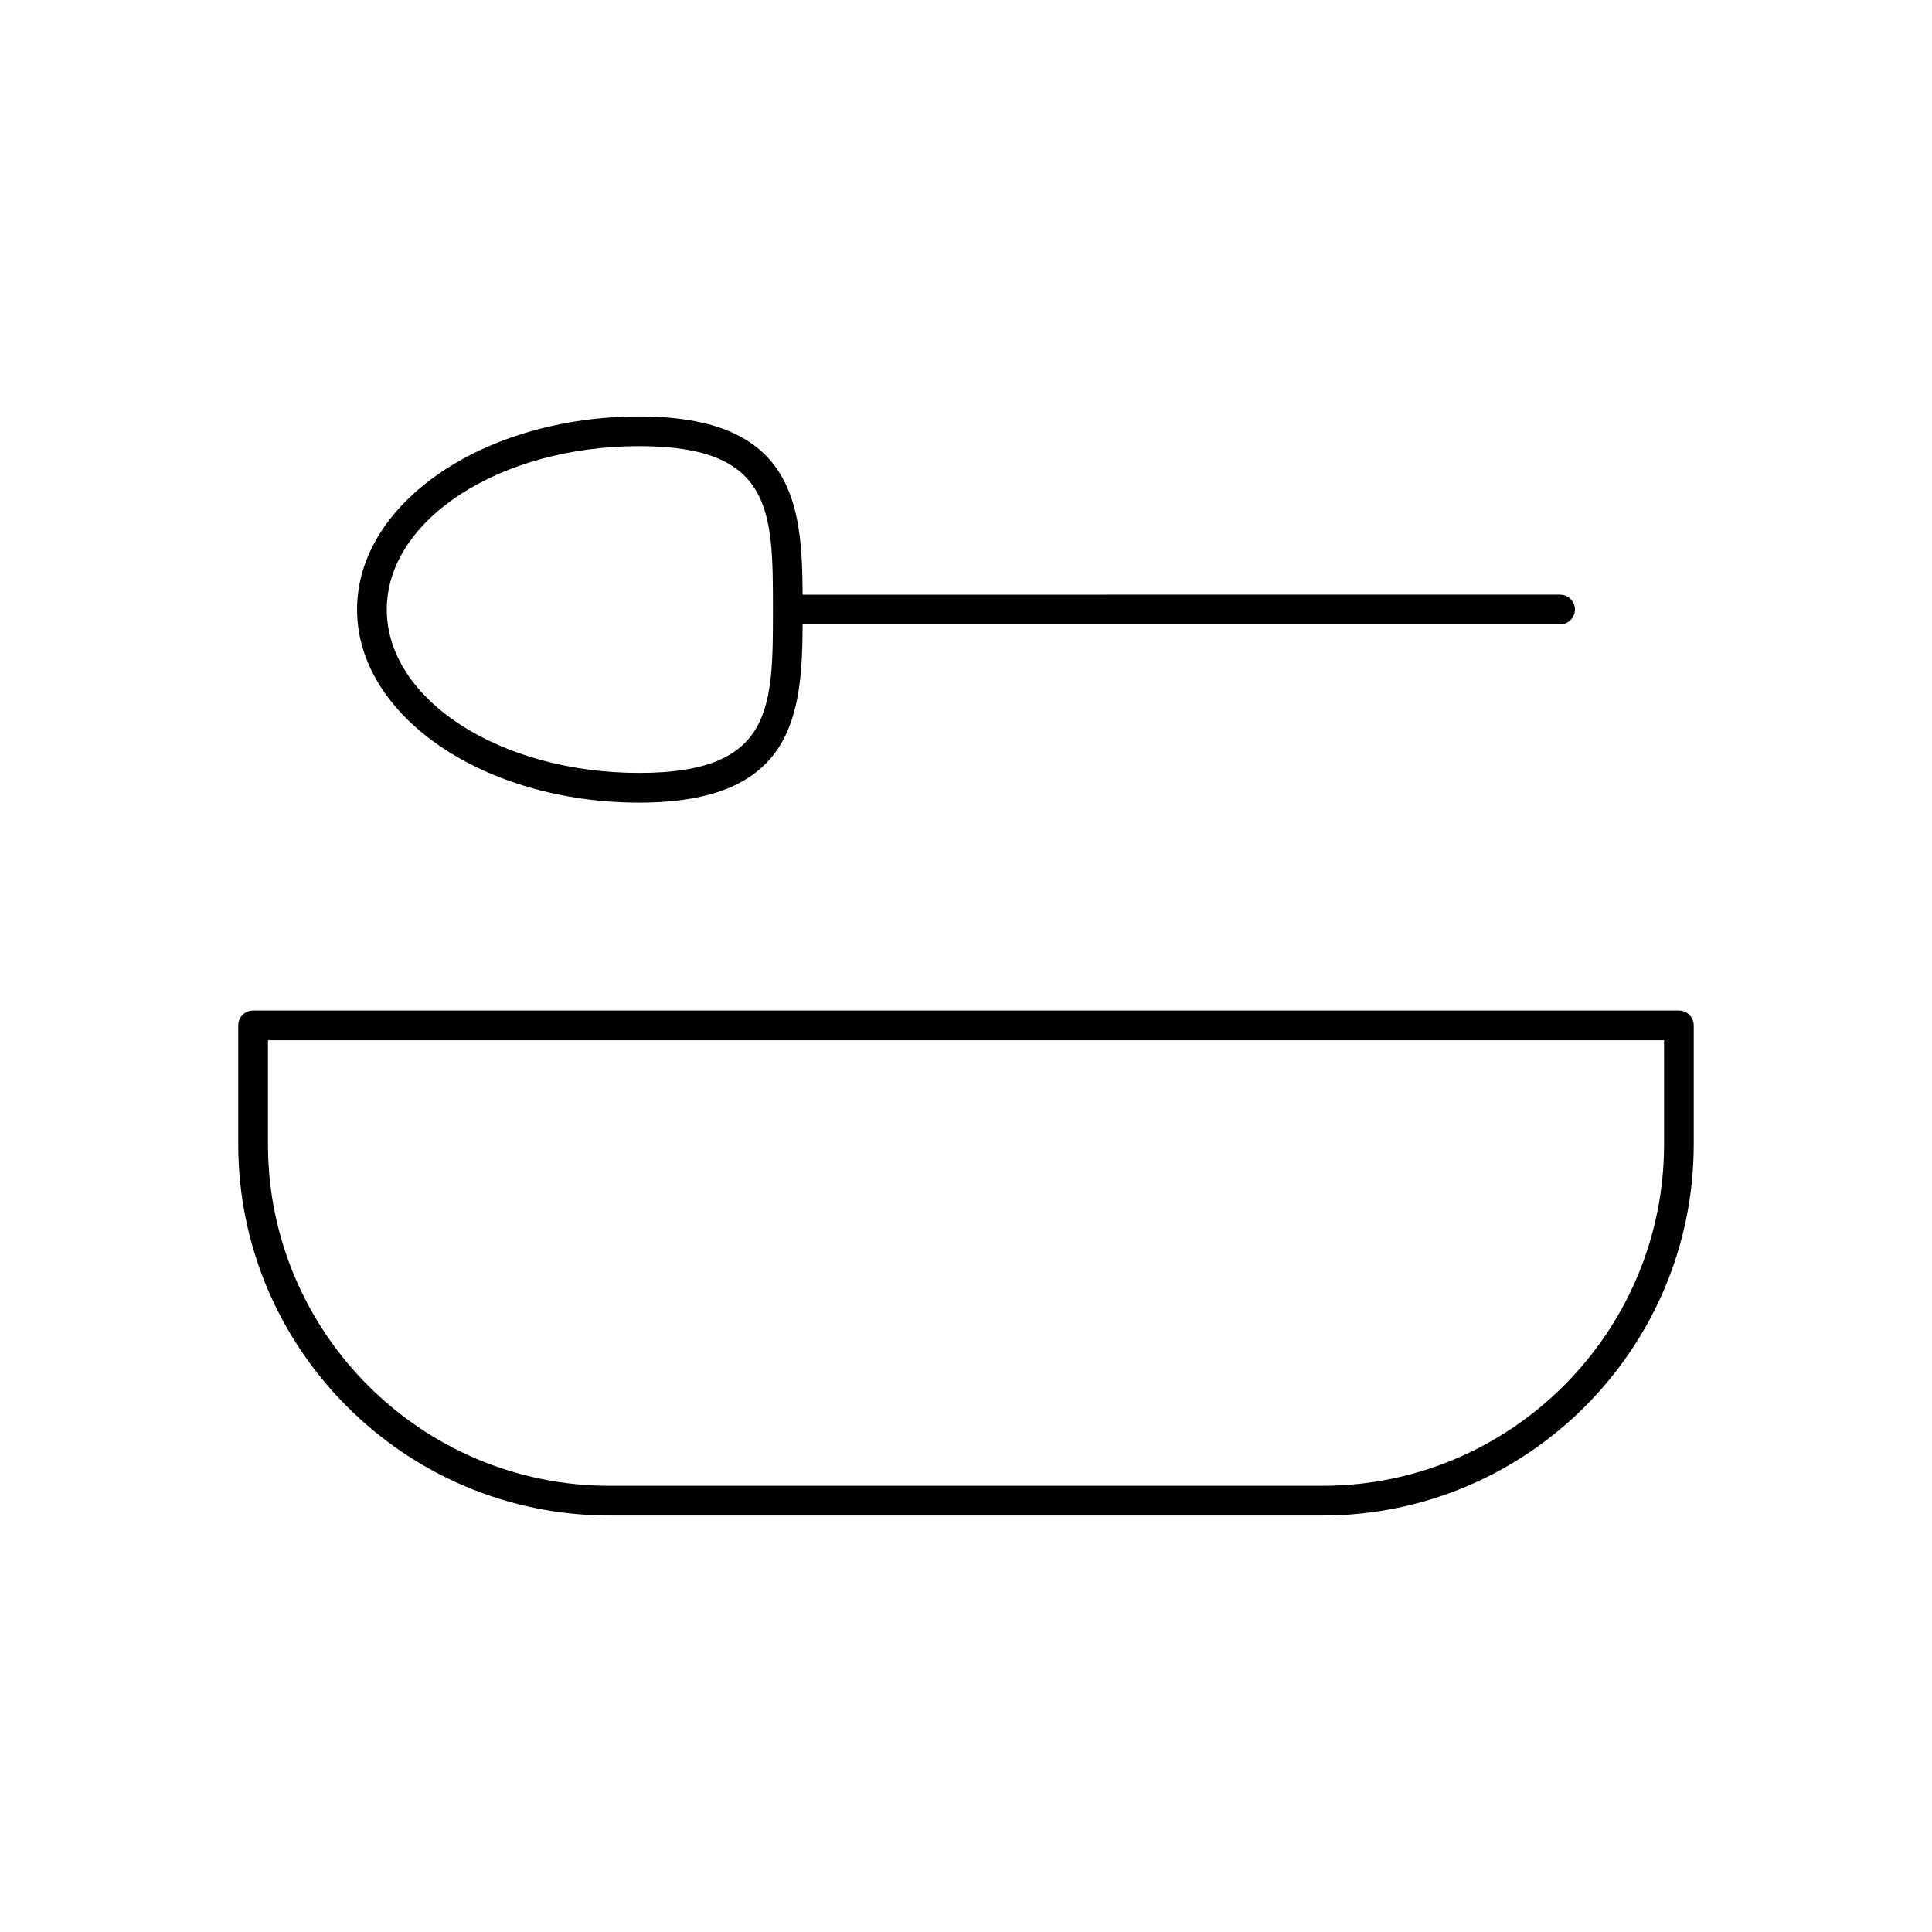
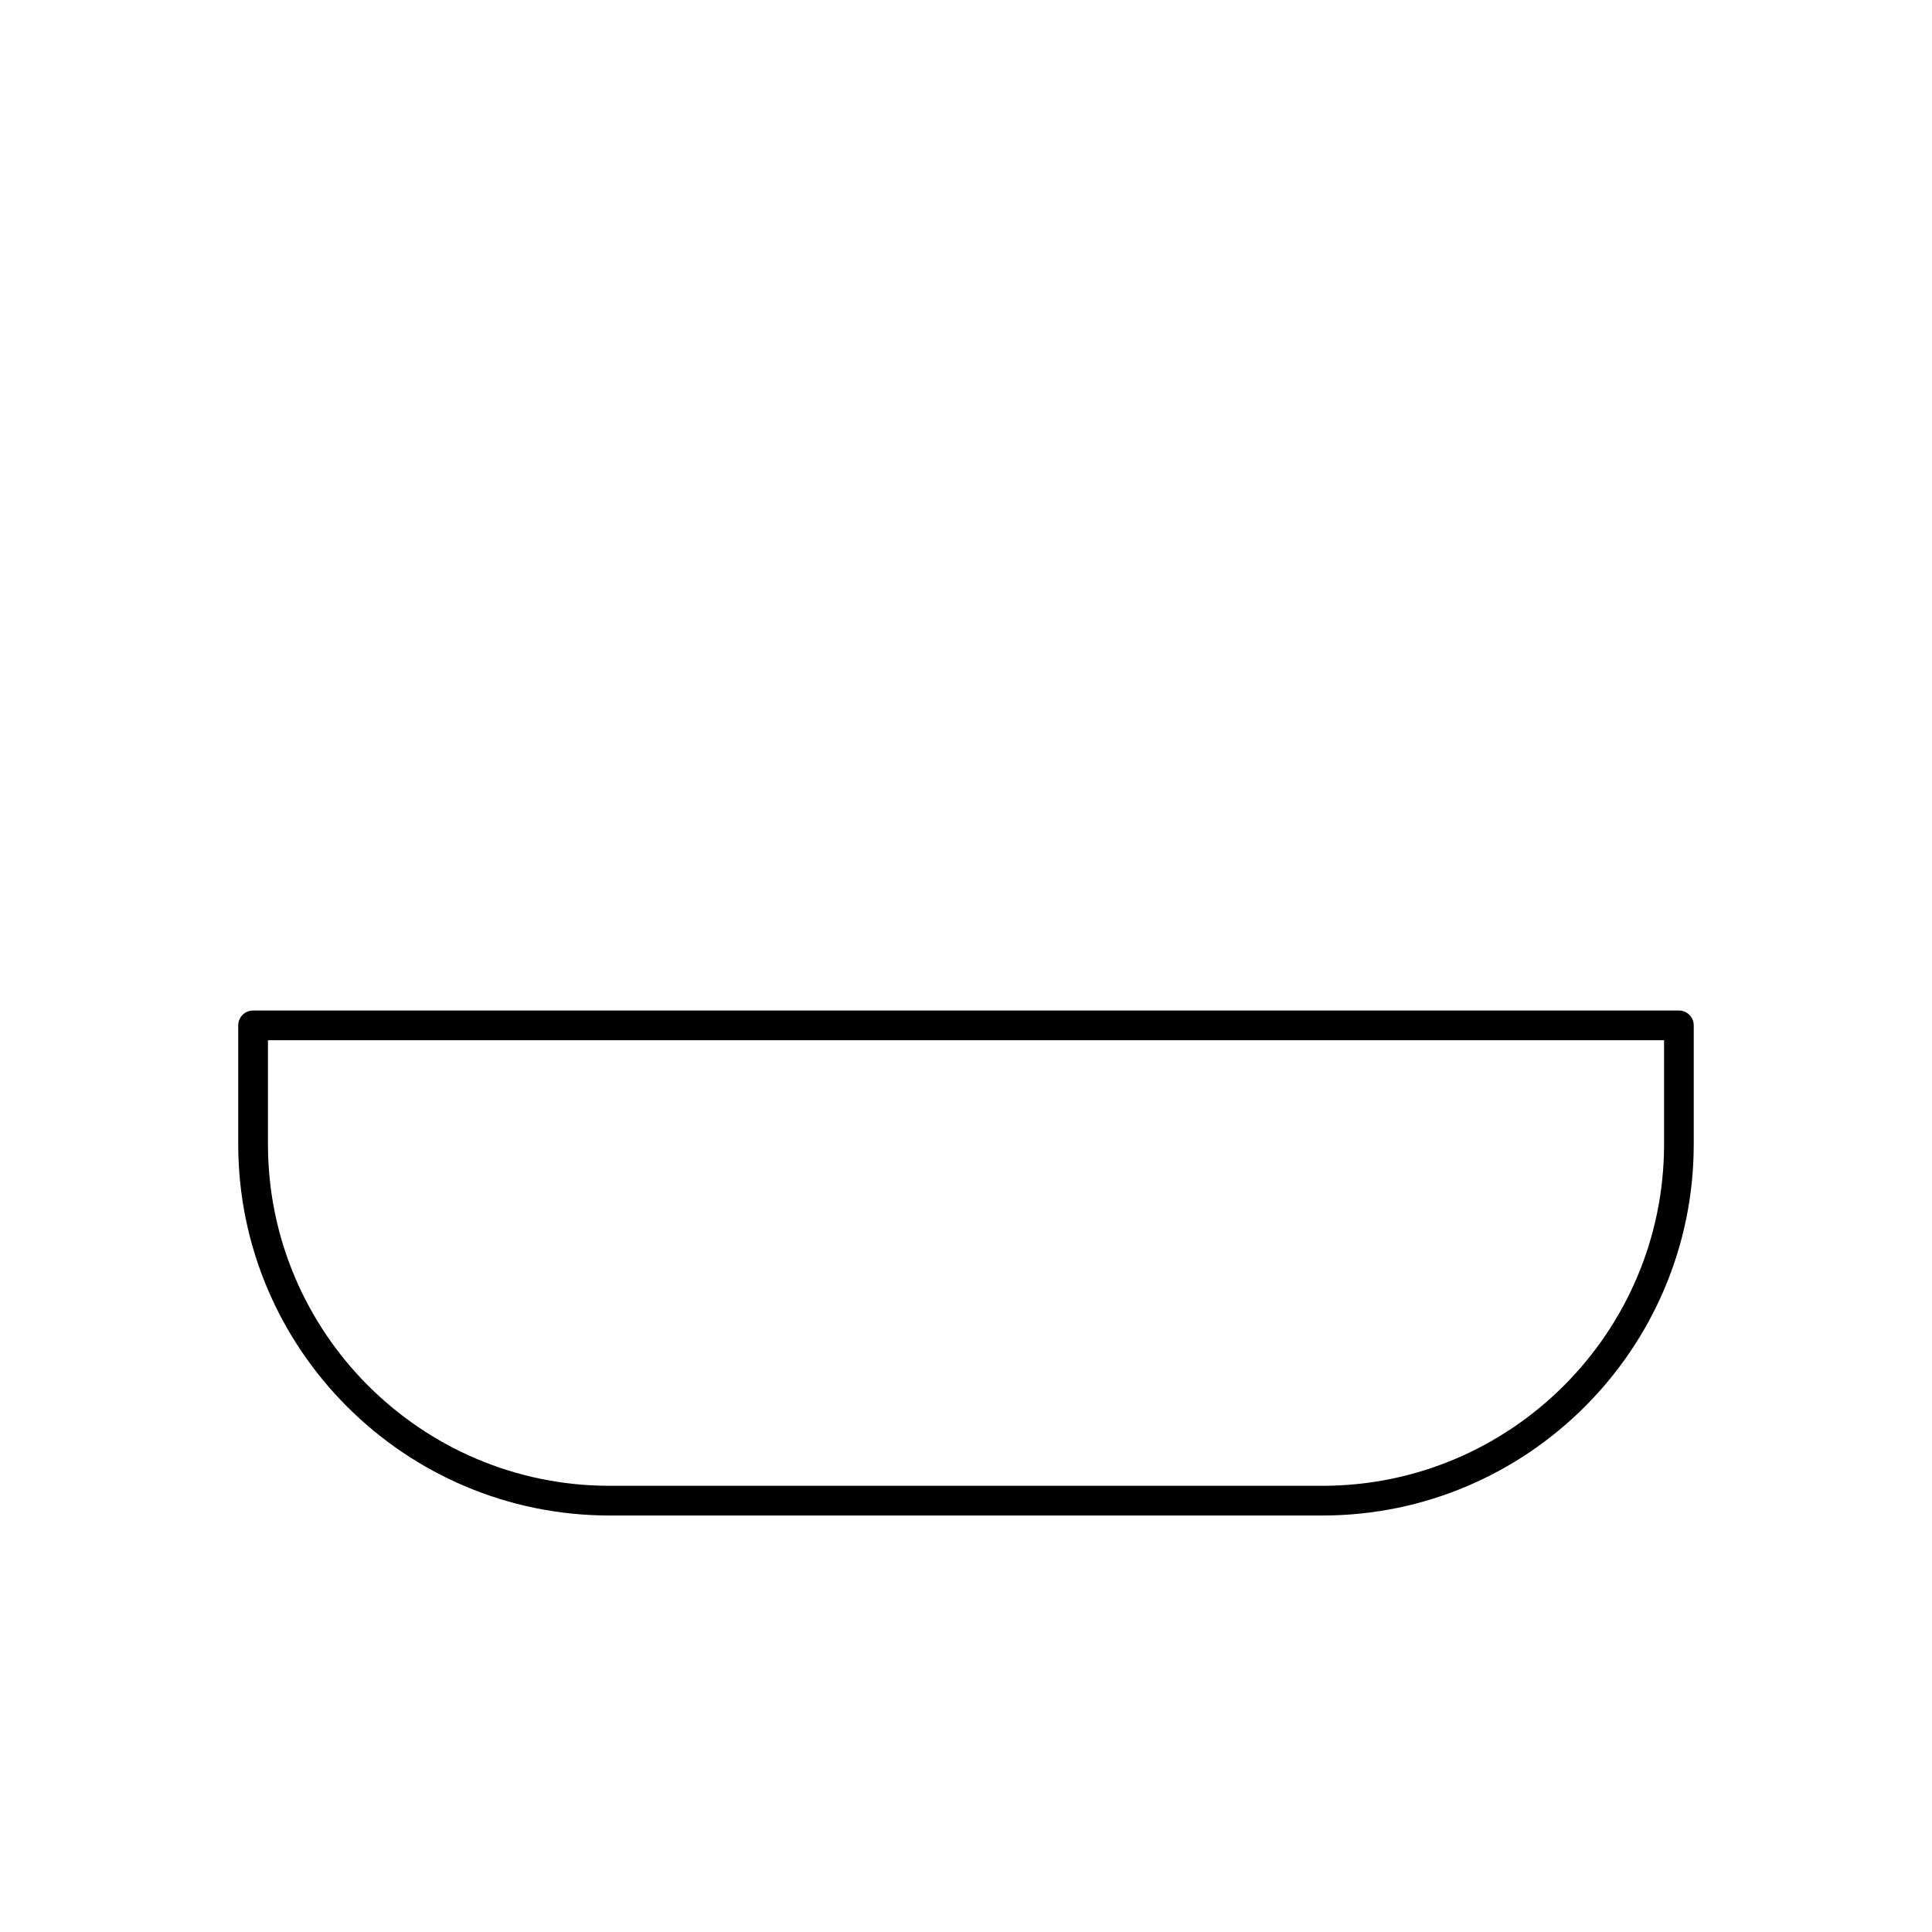
<svg xmlns="http://www.w3.org/2000/svg" fill="#000000" width="800px" height="800px" version="1.1" viewBox="144 144 512 512">
  <g>
-     <path d="m313.41 356.7c41.035 0 43.18-23.371 43.289-47.23l200.74-0.004c2.172 0 3.938-1.762 3.938-3.938 0-2.172-1.762-3.938-3.938-3.938l-200.74 0.004c-0.109-23.859-2.25-47.23-43.289-47.23-41.234 0-74.785 22.953-74.785 51.168 0 28.211 33.551 51.168 74.785 51.168zm0-94.465c35.426 0 35.426 17.223 35.426 43.297 0 26.07 0 43.297-35.426 43.297-36.895 0-66.914-19.422-66.914-43.297s30.02-43.297 66.914-43.297z" />
    <path d="m588.93 411.8h-377.86c-2.172 0-3.938 1.762-3.938 3.938v31.488c0 54.262 44.137 98.398 98.398 98.398h188.93c54.262 0 98.398-44.137 98.398-98.398v-31.488c0.004-2.172-1.758-3.938-3.934-3.938zm-3.934 35.426c0 49.918-40.613 90.527-90.527 90.527h-188.93c-49.918 0-90.527-40.613-90.527-90.527v-27.551h369.98z" />
  </g>
</svg>